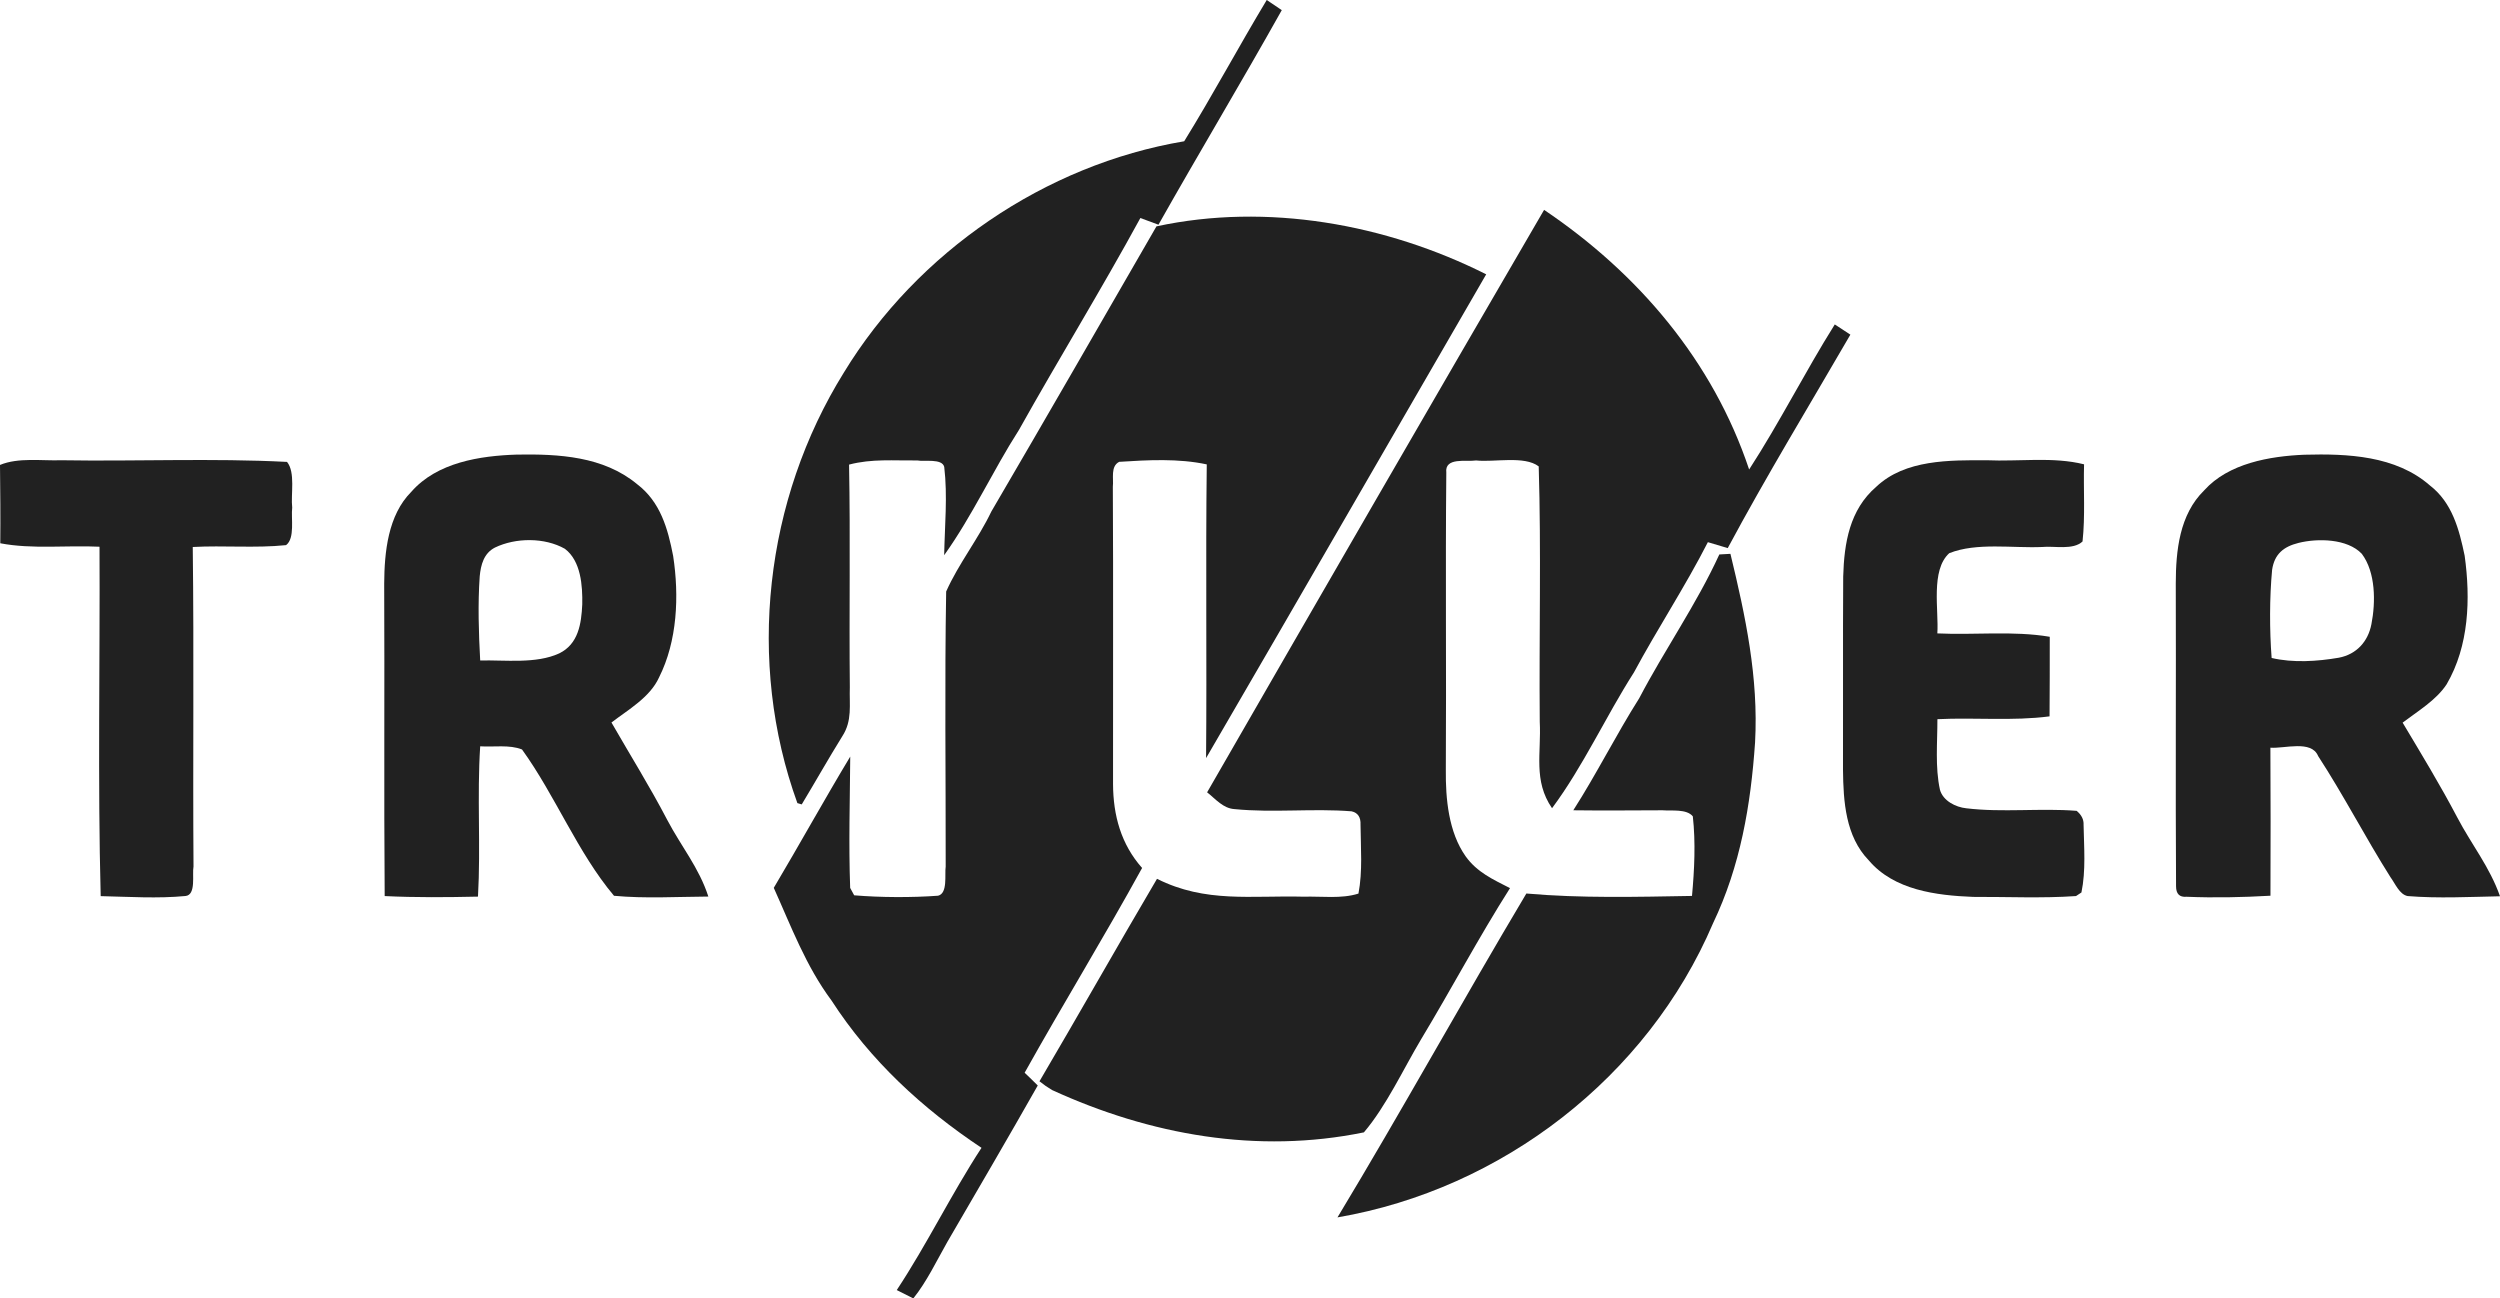
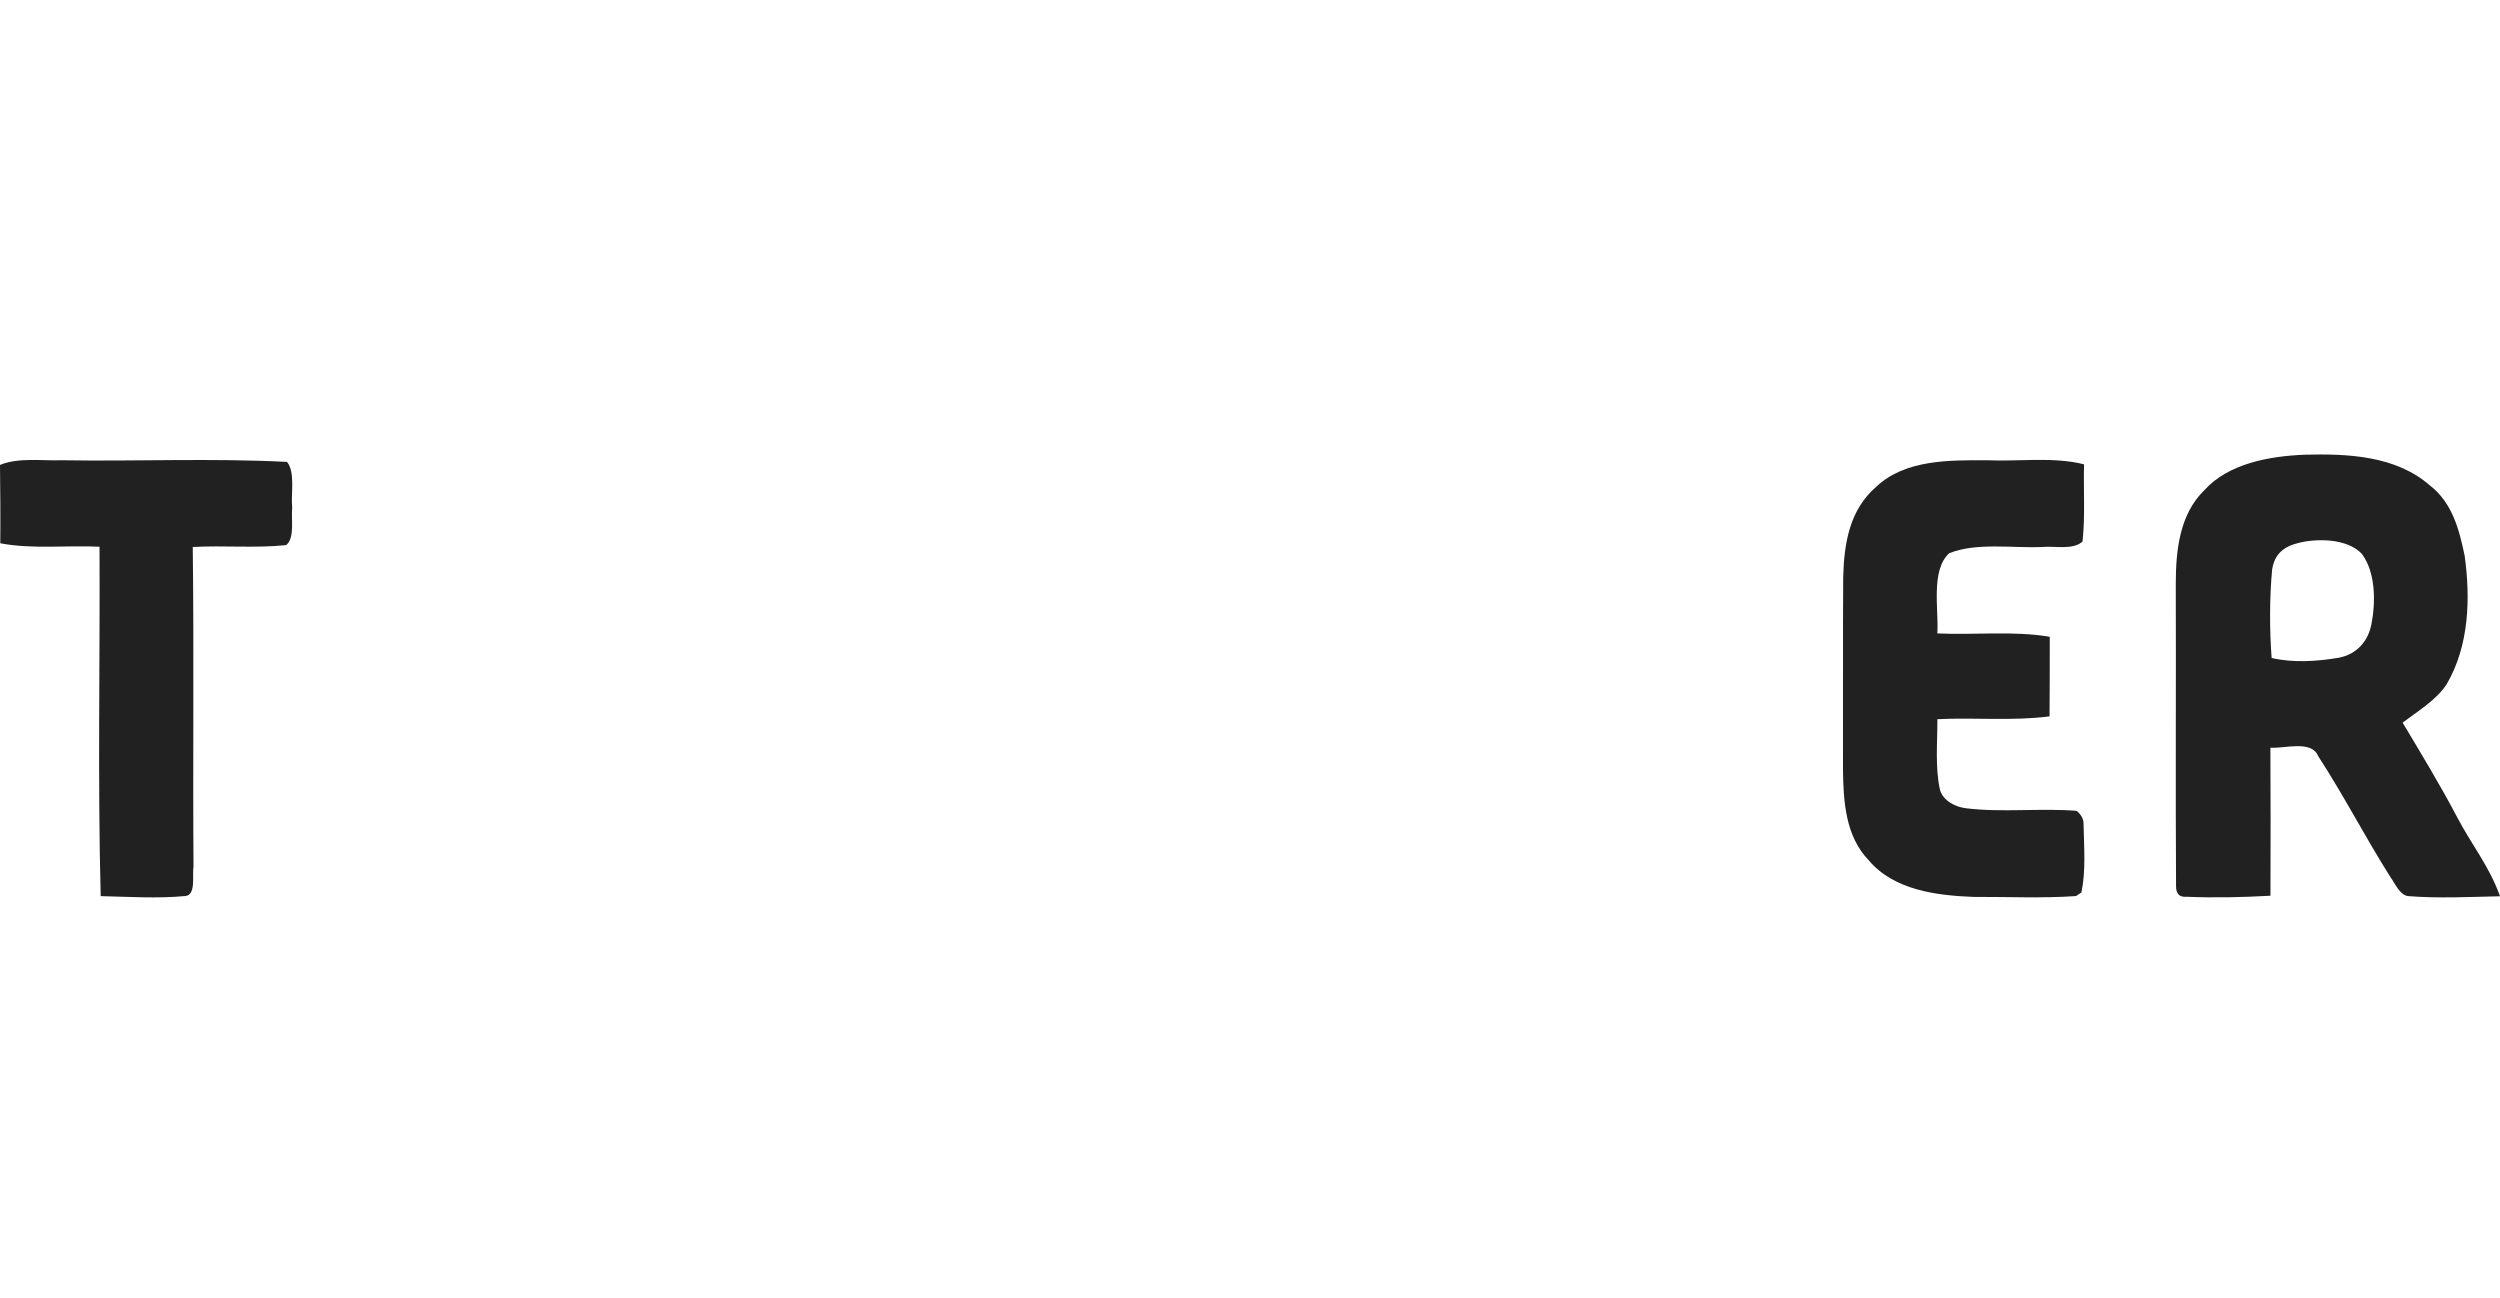
<svg xmlns="http://www.w3.org/2000/svg" viewBox="1277.91 202.994 362.25 188.14" width="362.25px" height="188.14px">
  <g id="object-2" transform="matrix(1, 0, 0, 1, 1242.81, 184.554)">
-     <path d="M 218.65 18.44 L 220.83 19.91 C 214.99 30.34 208.83 40.60 202.96 51.00 C 202.09 50.68 201.21 50.35 200.34 50.03 C 194.70 60.37 188.51 70.44 182.75 80.73 C 178.94 86.68 176.00 93.17 171.91 98.89 C 171.99 94.66 172.42 90.30 171.92 86.10 C 171.62 84.83 169.00 85.36 168.02 85.16 C 164.58 85.20 161.44 84.89 158.13 85.76 C 158.33 96.50 158.13 107.25 158.24 118.00 C 158.15 120.59 158.63 122.85 157.14 125.14 C 155.12 128.39 153.25 131.72 151.27 135.00 L 150.64 134.81 C 143.22 114.33 145.92 90.84 157.39 72.40 C 168.02 54.96 186.53 42.30 206.69 38.91 C 210.85 32.18 214.57 25.22 218.65 18.44 Z" style="fill: rgb(33, 33, 33);" />
-     <path d="M 258.84 48.85 C 272.49 58.05 283.30 70.75 288.55 86.47 C 292.98 79.64 296.63 72.36 300.96 65.45 C 301.71 65.95 302.46 66.44 303.22 66.93 C 297.26 77.21 291.06 87.39 285.45 97.86 C 284.49 97.58 283.53 97.29 282.57 97.00 C 279.28 103.45 275.29 109.49 271.86 115.87 C 267.74 122.32 264.53 129.44 259.99 135.55 C 257.24 131.54 258.45 127.60 258.21 123.00 C 258.10 110.70 258.43 98.30 258.06 86.02 C 255.98 84.43 251.59 85.45 248.99 85.16 C 247.62 85.38 244.40 84.64 244.67 86.92 C 244.53 101.26 244.69 115.65 244.60 130.00 C 244.56 134.16 244.99 139.01 247.47 142.52 C 249.13 144.84 251.44 145.87 253.90 147.13 C 249.35 154.29 245.40 161.76 241.03 169.01 C 238.41 173.40 236.00 178.66 232.73 182.52 C 217.29 185.68 201.76 182.90 187.55 176.39 C 186.92 176.02 186.30 175.59 185.72 175.12 C 191.45 165.38 197.03 155.49 202.75 145.78 C 209.79 149.32 216.44 148.17 224.00 148.37 C 226.57 148.29 229.48 148.71 231.94 147.92 C 232.56 144.69 232.27 141.22 232.24 137.95 C 232.29 136.86 231.86 136.21 230.94 136.00 C 225.33 135.55 219.61 136.24 213.99 135.68 C 212.32 135.58 211.26 134.23 210.01 133.25 C 226.21 105.11 242.50 76.91 258.84 48.85 Z" style="fill: rgb(33, 33, 33);" />
-     <path d="M 250.45 58.19 C 237.04 81.33 223.27 105.26 209.86 128.29 C 209.98 114.10 209.79 99.91 209.96 85.73 C 205.86 84.85 201.44 85.09 197.27 85.36 C 195.98 86.02 196.49 87.78 196.35 88.97 C 196.43 103.33 196.36 117.68 196.38 132.04 C 196.40 136.58 197.53 140.76 200.59 144.21 C 195.10 154.20 189.13 163.93 183.57 173.88 C 184.21 174.49 184.85 175.10 185.47 175.73 C 181.18 183.30 176.76 190.85 172.38 198.38 C 170.83 201.10 169.40 204.14 167.44 206.58 L 165.04 205.37 C 169.46 198.68 172.94 191.47 177.32 184.76 C 168.75 179.06 161.21 172.11 155.59 163.42 C 151.85 158.38 149.77 152.75 147.22 147.09 C 150.97 140.78 154.51 134.36 158.30 128.07 C 158.25 134.41 158.06 140.77 158.29 147.10 L 158.87 148.17 C 162.70 148.49 167.19 148.51 171.02 148.23 C 172.46 147.90 171.96 145.14 172.13 144.01 C 172.15 130.76 171.97 117.38 172.20 104.15 C 174.00 100.11 176.83 96.57 178.74 92.57 C 186.75 78.88 194.74 64.98 202.67 51.24 C 218.67 47.79 235.94 50.89 250.45 58.19 Z" style="fill: rgb(33, 33, 33);" />
-     <path d="M 110.00 84.31 C 116.07 84.21 122.53 84.55 127.41 88.59 C 130.79 91.16 131.87 95.02 132.64 99.00 C 133.52 104.77 133.26 111.31 130.59 116.61 C 129.27 119.50 126.14 121.26 123.70 123.13 C 126.40 127.83 129.27 132.43 131.78 137.24 C 133.80 141.09 136.39 144.17 137.74 148.35 C 133.21 148.38 128.59 148.66 124.07 148.24 C 118.81 142.00 115.56 133.71 110.74 127.04 C 108.94 126.31 106.60 126.71 104.68 126.58 C 104.21 133.82 104.77 141.10 104.36 148.36 C 99.84 148.46 95.35 148.50 90.84 148.28 C 90.72 133.19 90.84 118.09 90.77 103.00 C 90.80 98.45 91.31 93.10 94.70 89.70 C 98.43 85.44 104.64 84.48 110.00 84.31 Z M 104.68 114.14 C 108.29 114.06 112.78 114.66 116.12 113.12 C 118.91 111.77 119.34 108.81 119.47 106.01 C 119.52 103.33 119.29 99.73 116.95 97.96 C 114.02 96.30 109.83 96.33 106.82 97.78 C 105.20 98.61 104.77 100.28 104.61 101.96 C 104.33 106.00 104.46 110.09 104.68 114.14 Z" style="fill: rgb(33, 33, 33);" />
    <path d="M 44.00 85.13 C 54.86 85.31 65.87 84.81 76.69 85.37 C 77.93 86.89 77.22 90.06 77.44 92.00 C 77.25 93.50 77.87 96.44 76.55 97.43 C 72.09 97.89 67.52 97.45 63.03 97.70 C 63.22 113.13 63.03 128.57 63.14 144.00 C 62.92 145.13 63.55 148.10 61.99 148.27 C 57.93 148.66 53.77 148.38 49.69 148.29 C 49.25 131.44 49.60 114.52 49.52 97.66 C 44.77 97.43 39.79 98.05 35.14 97.16 C 35.18 93.38 35.14 89.60 35.10 85.81 C 37.77 84.70 41.13 85.23 44.00 85.13 Z" style="fill: rgb(33, 33, 33);" />
    <path d="M 323.00 85.13 C 327.62 85.34 332.58 84.59 337.08 85.72 C 336.98 89.43 337.26 93.20 336.86 96.90 C 335.49 98.19 332.75 97.52 331.00 97.70 C 326.74 97.89 321.51 97.01 317.54 98.60 C 314.82 101.08 316.05 106.87 315.82 110.22 C 321.21 110.48 326.79 109.81 332.11 110.71 C 332.11 114.56 332.11 118.40 332.08 122.24 C 326.73 122.94 321.24 122.38 315.83 122.65 C 315.84 126.00 315.48 129.59 316.20 132.88 C 316.64 134.47 318.46 135.40 320.01 135.56 C 325.28 136.20 330.72 135.51 336.00 135.93 C 336.72 136.52 337.05 137.20 337.01 137.96 C 337.07 141.17 337.36 144.60 336.70 147.76 L 335.91 148.28 C 330.97 148.62 325.95 148.38 321.00 148.40 C 315.69 148.19 309.54 147.43 305.88 143.10 C 302.52 139.63 302.20 134.58 302.15 130.00 C 302.18 120.66 302.12 111.31 302.18 101.97 C 302.32 97.13 303.10 92.31 306.96 88.98 C 311.15 85.00 317.62 85.12 323.00 85.13 Z" style="fill: rgb(33, 33, 33);" />
    <path d="M 369.00 84.33 C 375.24 84.16 382.24 84.45 387.19 88.78 C 390.42 91.27 391.44 95.15 392.23 98.97 C 393.09 105.20 392.87 112.02 389.62 117.59 C 388.12 119.89 385.40 121.51 383.24 123.15 C 385.95 127.69 388.69 132.19 391.15 136.87 C 393.22 140.82 395.86 144.06 397.35 148.31 C 392.91 148.40 388.40 148.64 383.97 148.28 C 382.77 148.05 382.15 146.44 381.47 145.53 C 377.82 139.75 374.72 133.71 370.99 127.98 C 370.02 125.63 366.12 126.94 364.08 126.78 C 364.12 133.93 364.12 141.08 364.09 148.23 C 360.04 148.46 355.97 148.55 351.92 148.38 C 350.92 148.47 350.41 147.96 350.41 146.87 C 350.32 132.28 350.42 117.59 350.37 102.99 C 350.38 98.23 350.90 93.00 354.49 89.49 C 358.01 85.57 363.99 84.54 369.00 84.33 Z M 368.15 97.11 C 365.99 97.65 364.67 98.72 364.33 101.00 C 363.95 105.00 363.95 109.76 364.26 113.78 C 367.36 114.51 370.88 114.28 374.01 113.74 C 376.56 113.25 378.24 111.40 378.72 108.87 C 379.34 105.72 379.35 101.36 377.32 98.68 C 375.22 96.47 370.90 96.42 368.15 97.11 Z" style="fill: rgb(33, 33, 33);" />
-     <path d="M 285.84 98.69 C 288.03 107.74 289.92 116.61 289.41 126.00 C 288.79 135.09 287.28 143.94 283.32 152.22 C 273.81 174.50 252.73 190.75 228.90 194.84 C 238.19 179.45 247.06 163.36 256.27 147.91 C 264.19 148.61 272.24 148.40 280.27 148.26 C 280.62 144.45 280.81 140.53 280.39 136.73 C 279.49 135.62 277.30 135.96 276.00 135.85 C 271.69 135.86 267.38 135.91 263.07 135.85 C 266.46 130.56 269.26 124.93 272.62 119.62 C 276.35 112.50 280.90 106.05 284.23 98.78 C 284.77 98.75 285.31 98.72 285.84 98.69 Z" style="fill: rgb(33, 33, 33);" />
  </g>
</svg>